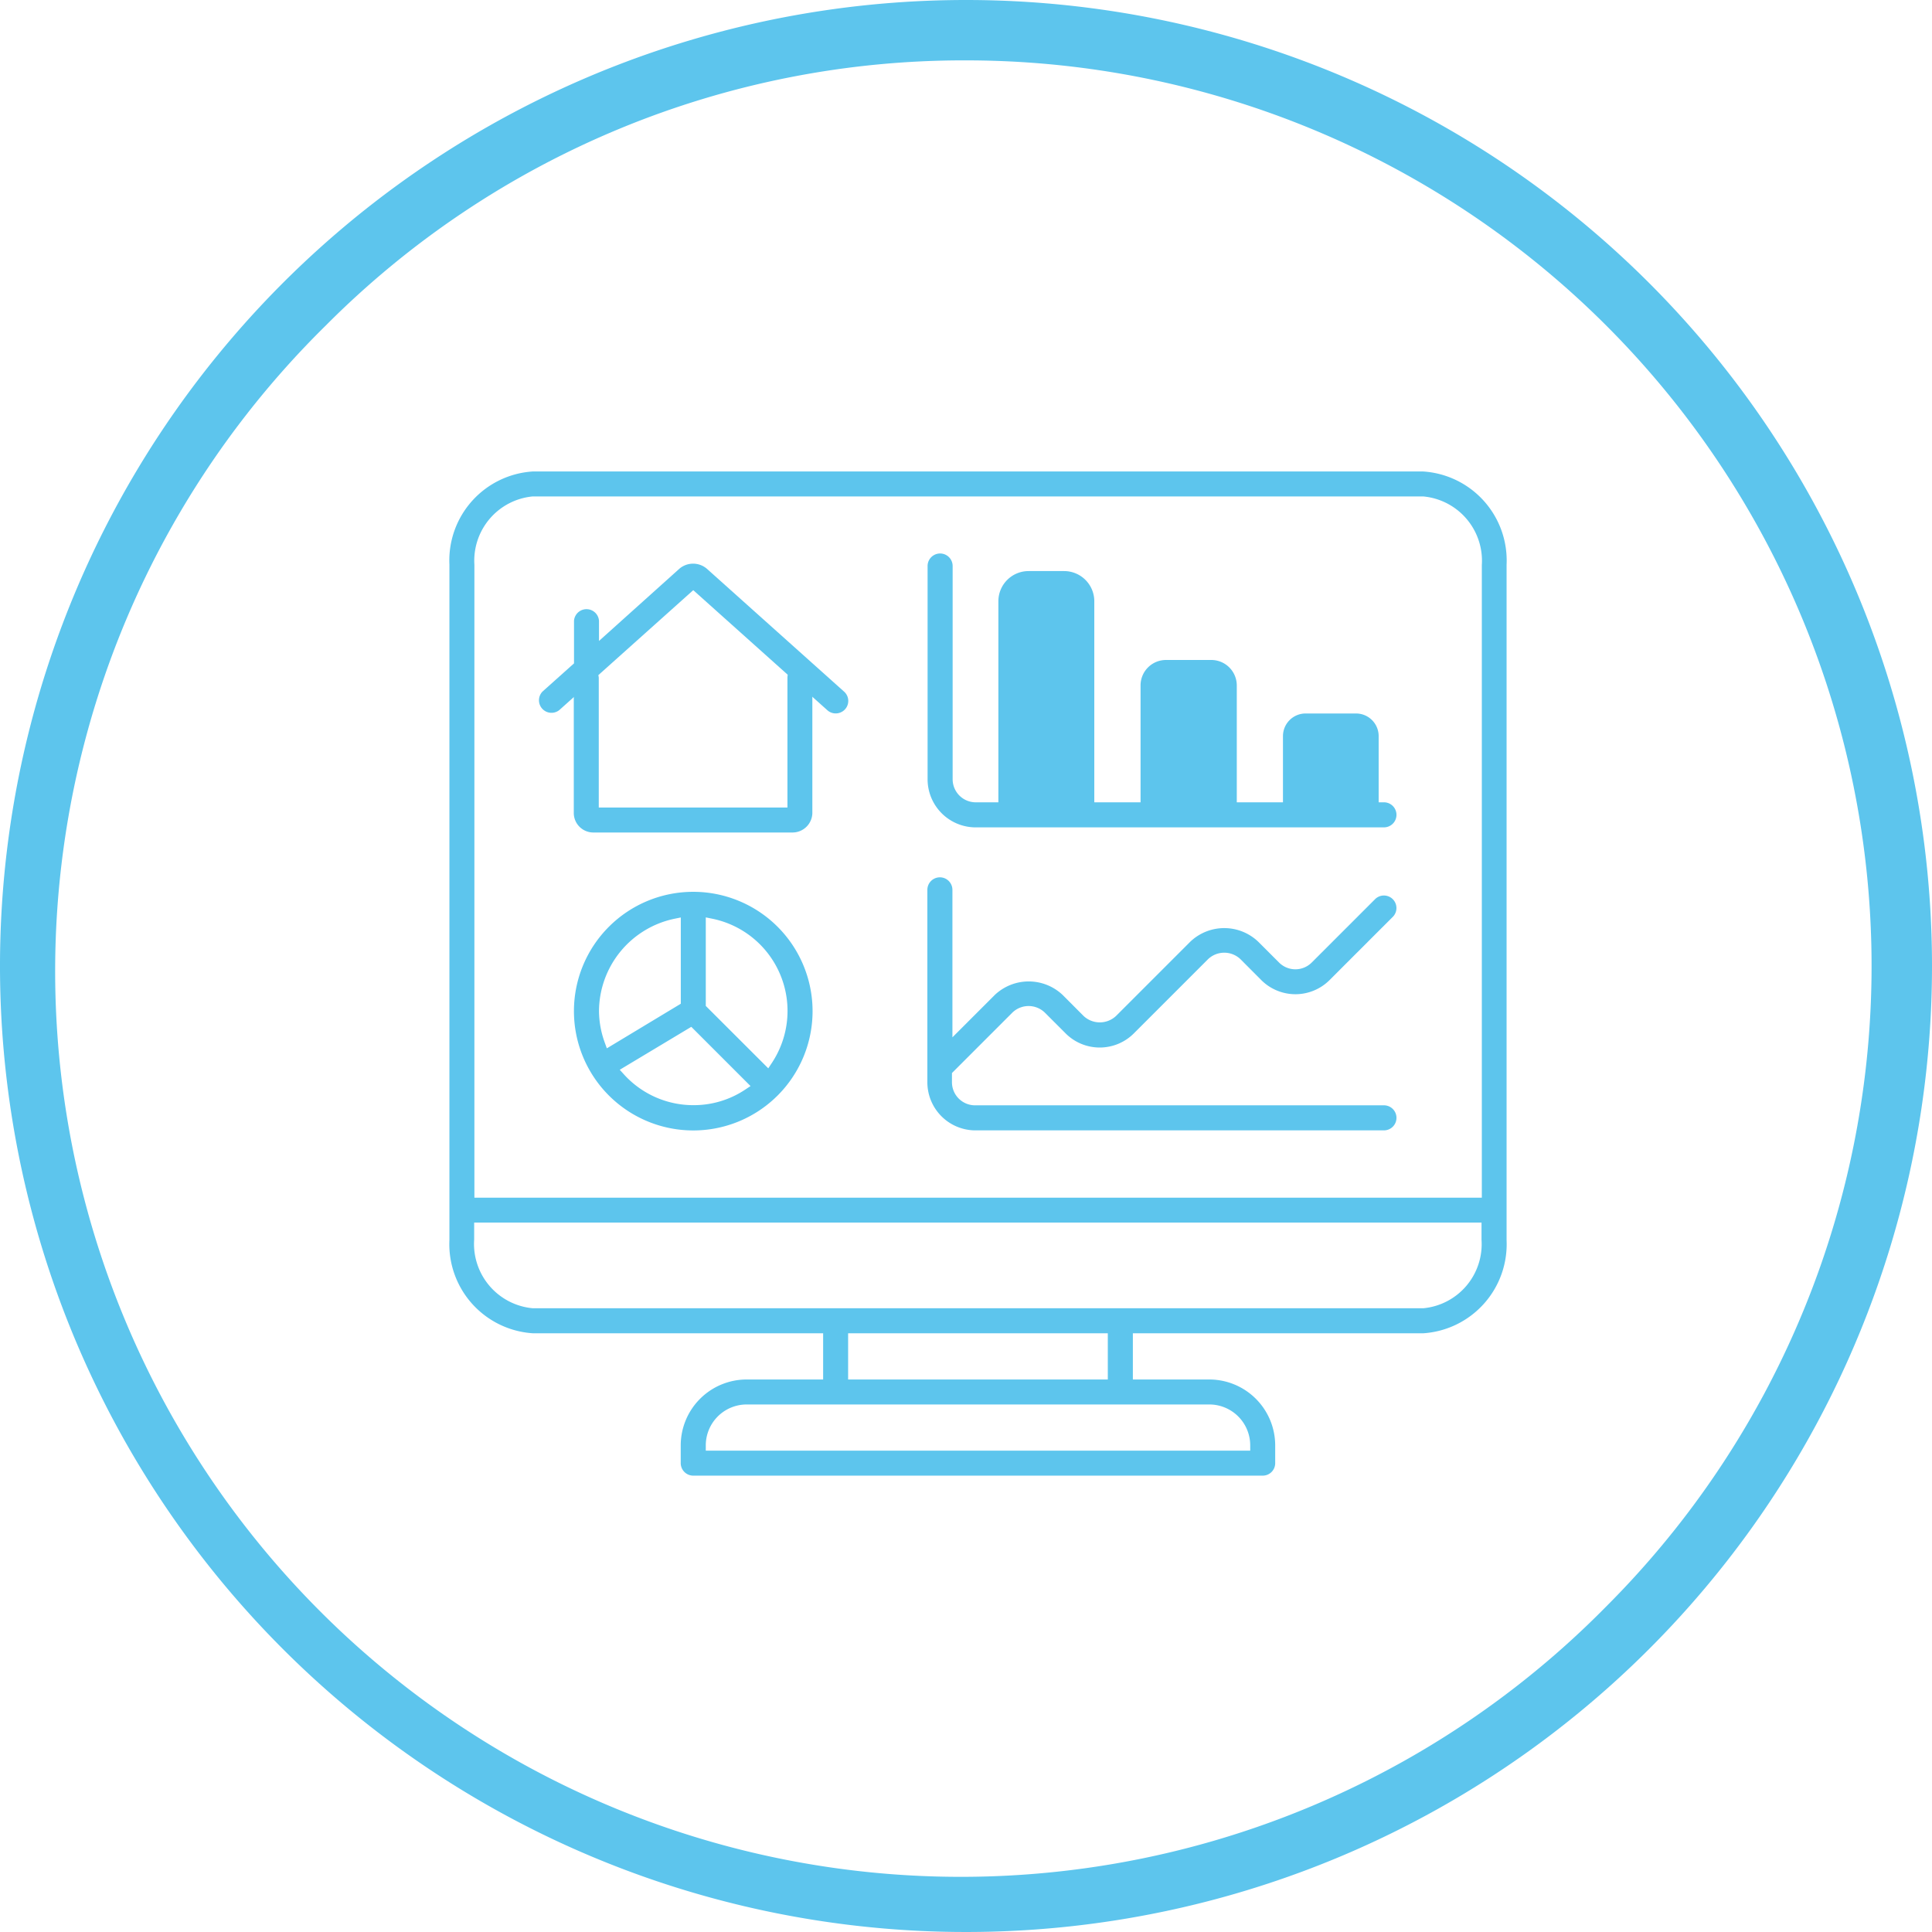
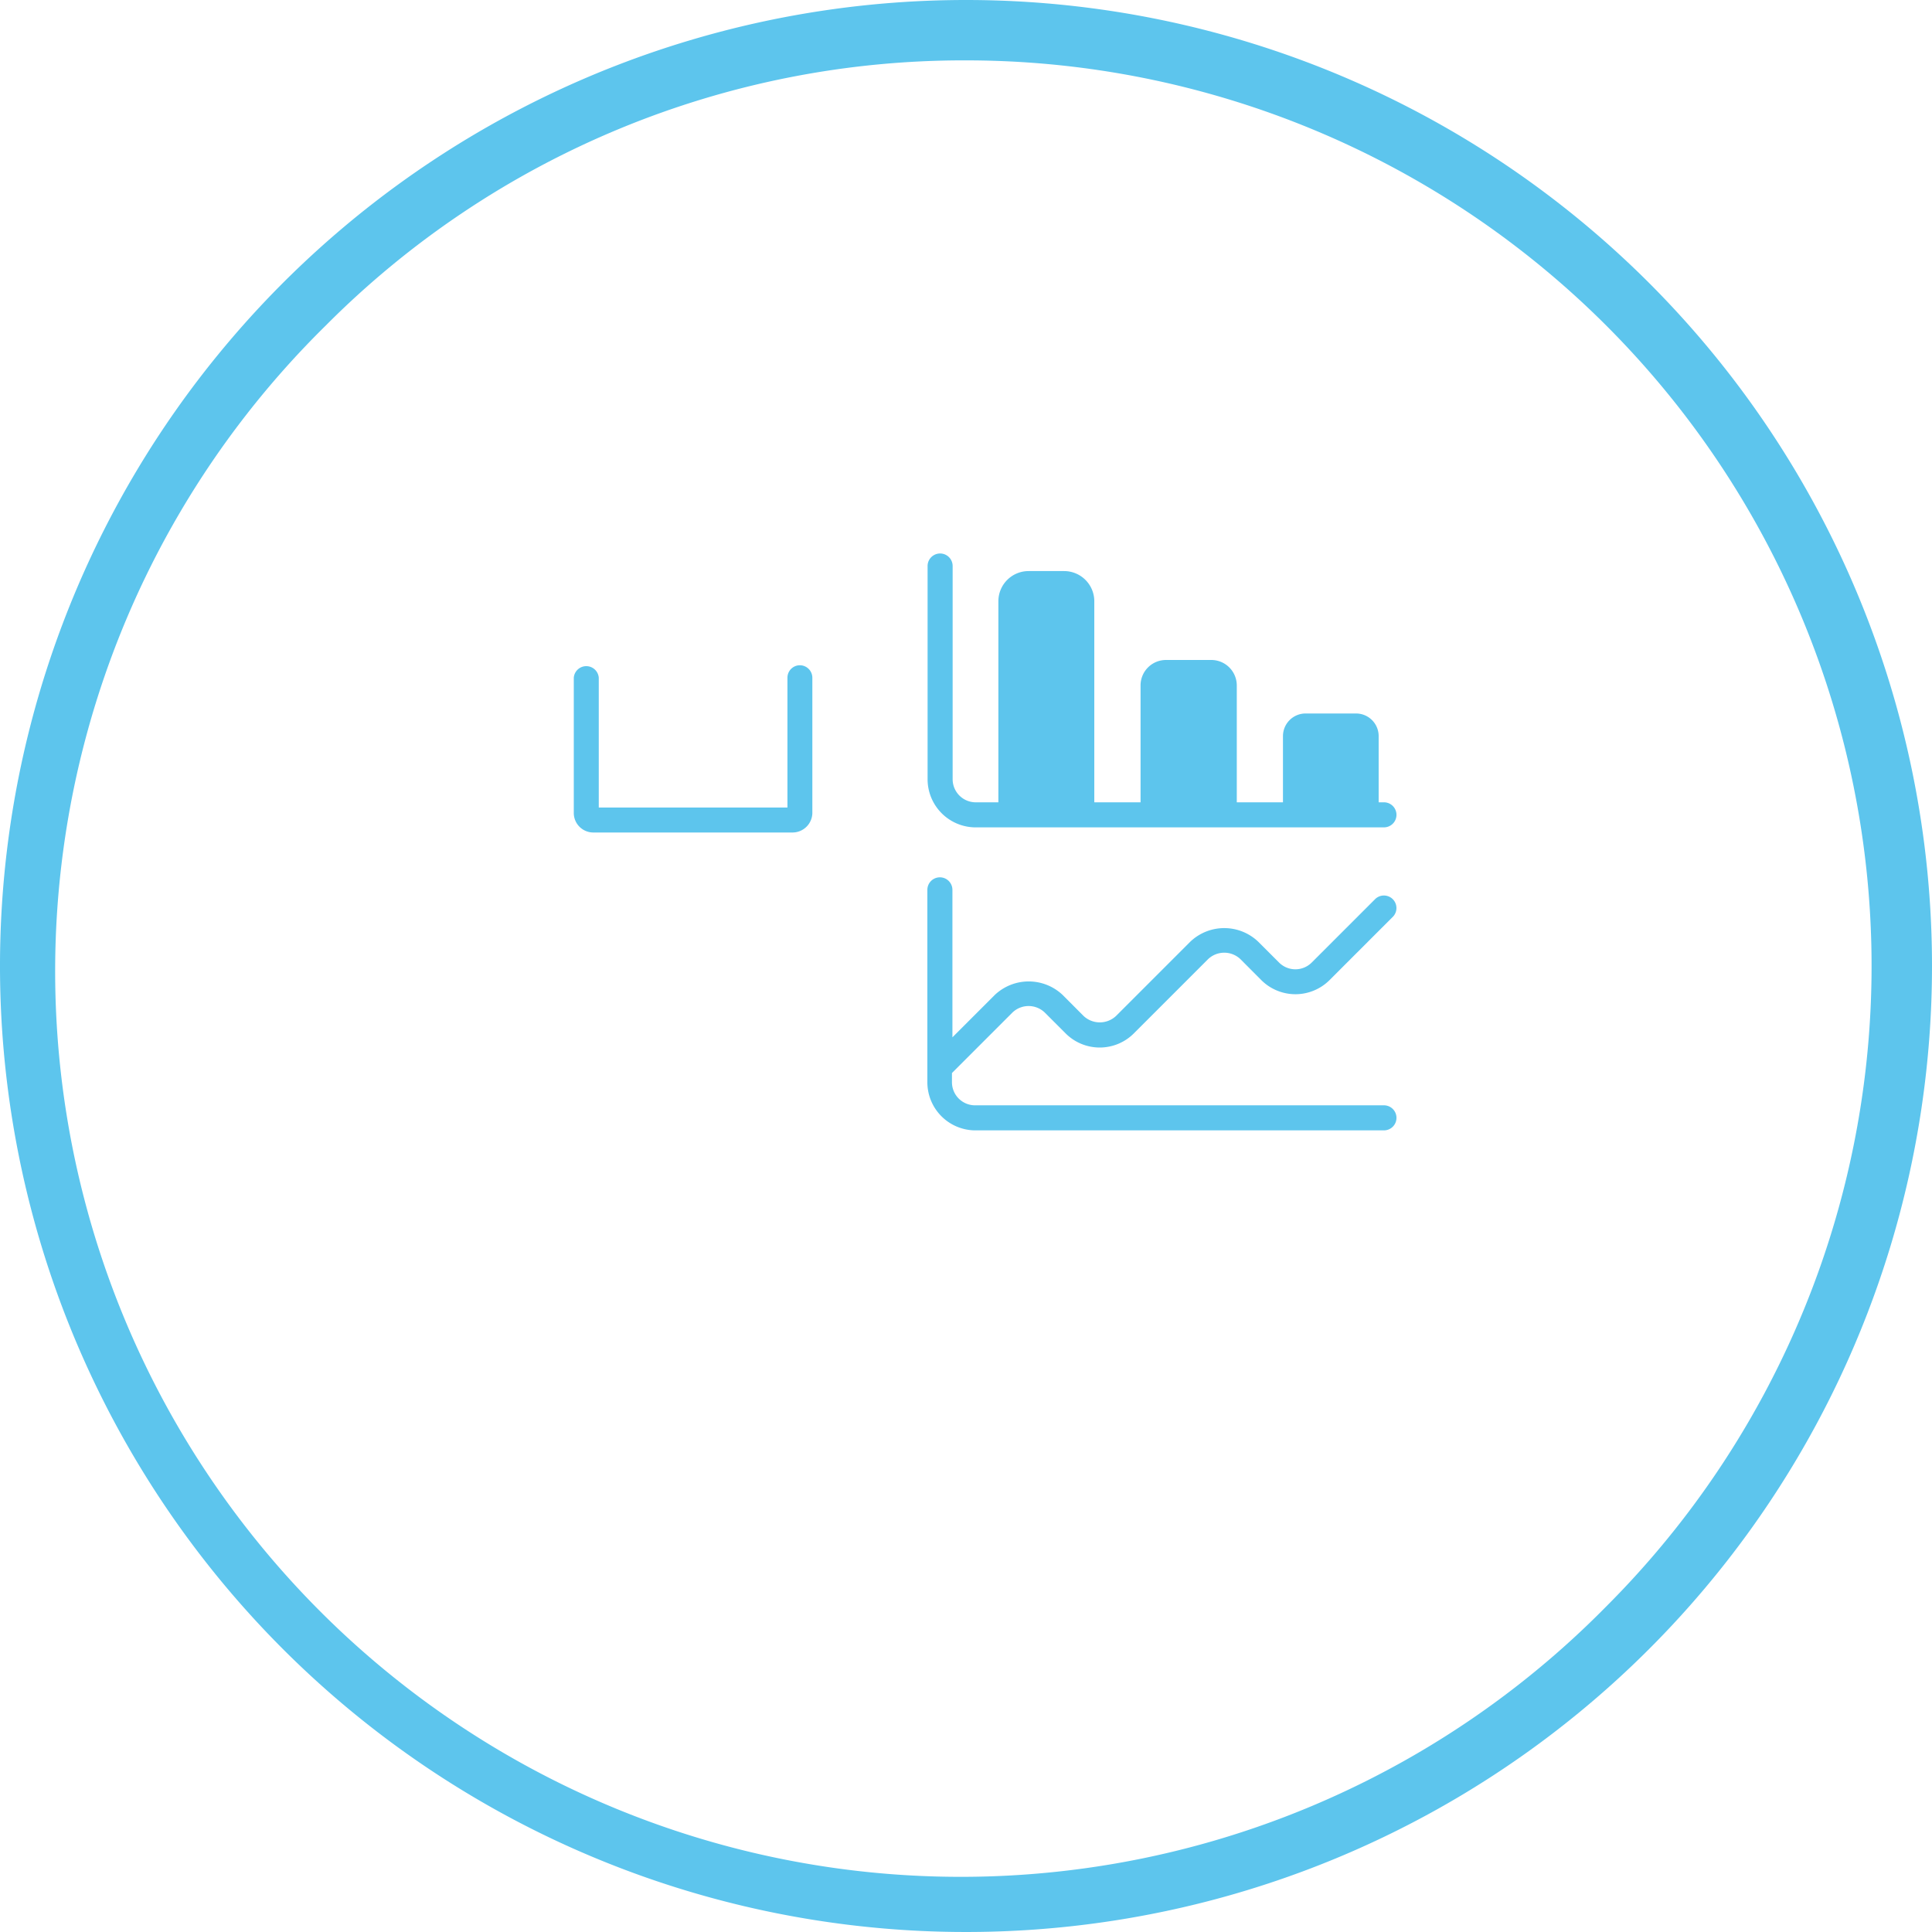
<svg xmlns="http://www.w3.org/2000/svg" id="Ebene_1" data-name="Ebene 1" viewBox="0 0 256 256">
  <defs>
    <style>.cls-1{fill:#5dc5ed;}</style>
  </defs>
  <title>Icons Weller Productronica 2019</title>
  <path class="cls-1" d="M128,8a120,120,0,0,1,84.85,204.85A120,120,0,1,1,43.15,43.15,119.19,119.19,0,0,1,128,8m0-8A128,128,0,1,0,256,128,128,128,0,0,0,128,0Z" />
-   <path class="cls-1" d="M74.11,94.09,91.86,78.2l17.76,15.9a1.65,1.65,0,0,0,1.63.35,1.65,1.65,0,0,0,.58-2.82L93.66,75.36a2.8,2.8,0,0,0-3.64,0L79.37,84.93V82.25a1.66,1.66,0,0,0-3.31,0V87.9l-4.17,3.73a1.66,1.66,0,0,0,2.22,2.46Z" />
  <path class="cls-1" d="M106,88.15a1.65,1.65,0,0,0-1.66,1.65V107h-25V89.8a1.66,1.66,0,0,0-3.31,0v18a2.59,2.59,0,0,0,2.59,2.51h26.42a2.63,2.63,0,0,0,2.6-2.53v-18A1.66,1.66,0,0,0,106,88.15Z" />
-   <path class="cls-1" d="M91.86,118.17A15.81,15.81,0,1,0,107.67,134,15.82,15.82,0,0,0,91.86,118.17ZM80.41,138.91l-.29-.8a12.41,12.41,0,0,1-.75-4.13h0a12.57,12.57,0,0,1,10-12.24l.84-.17V133Zm18.33,5.47a12.26,12.26,0,0,1-6.84,2.06,12.4,12.4,0,0,1-9.21-4.06l-.57-.63,9.48-5.69,7.85,7.85Zm3.53-3.53-.47.71-8.28-8.27V121.56l.84.17a12.47,12.47,0,0,1,7.91,19.12Z" />
  <path class="cls-1" d="M129.14,109.63h54.24a1.66,1.66,0,0,0,0-3.32h-.7V97.54a3,3,0,0,0-3-3H173a3,3,0,0,0-3,3v8.77h-6.12V90.83a3.38,3.38,0,0,0-3.38-3.38h-6a3.37,3.37,0,0,0-3.37,3.38v15.48H145V79.67a4,4,0,0,0-4-4h-4.71a4,4,0,0,0-4,4v26.64h-3.06a3.06,3.06,0,0,1-3-3.06V75a1.66,1.66,0,1,0-3.32,0v28.29A6.38,6.38,0,0,0,129.14,109.63Z" />
  <path class="cls-1" d="M129.14,149.78h54.24a1.66,1.66,0,0,0,0-3.32H129.14a3.06,3.06,0,0,1-3-3.05v-1.23l8-8a3.09,3.09,0,0,1,4.31,0l2.77,2.77a6.39,6.39,0,0,0,9,0l9.84-9.84a3.11,3.11,0,0,1,4.32,0l2.77,2.78a6.4,6.4,0,0,0,9,0l8.46-8.46a1.66,1.66,0,0,0-2.36-2.33l-8.44,8.44a3.06,3.06,0,0,1-4.33,0l-2.76-2.76a6.52,6.52,0,0,0-9,0l-9.83,9.83a3.14,3.14,0,0,1-4.32,0l-2.76-2.77a6.54,6.54,0,0,0-9,0l-5.61,5.61V117.91a1.66,1.66,0,0,0-3.32,0v25.5A6.38,6.38,0,0,0,129.14,149.78Z" />
-   <path class="cls-1" d="M188.5,62.47H70.64A11.81,11.81,0,0,0,59.55,74.81V164.3a11.83,11.83,0,0,0,11.13,12.37h38.39v6.12H98.93a8.74,8.74,0,0,0-8.73,8.73v2.36a1.66,1.66,0,0,0,1.66,1.65h75.45a1.65,1.65,0,0,0,1.66-1.65v-2.36a8.74,8.74,0,0,0-8.73-8.73H150.11v-6.12h38.43a11.83,11.83,0,0,0,11.09-12.34V74.84A11.82,11.82,0,0,0,188.5,62.47ZM70.58,65.78h118a8.56,8.56,0,0,1,7.77,9.09V158.7H62.86V74.84A8.55,8.55,0,0,1,70.58,65.78ZM160.24,186.1a5.42,5.42,0,0,1,5.42,5.42v.7H93.52v-.7a5.42,5.42,0,0,1,5.41-5.42Zm-47.86-3.31v-6.12h34.41v6.12Zm76.22-9.44h-118a8.56,8.56,0,0,1-7.77-9.12V162H196.31v2.29A8.53,8.53,0,0,1,188.6,173.35Z" />
</svg>